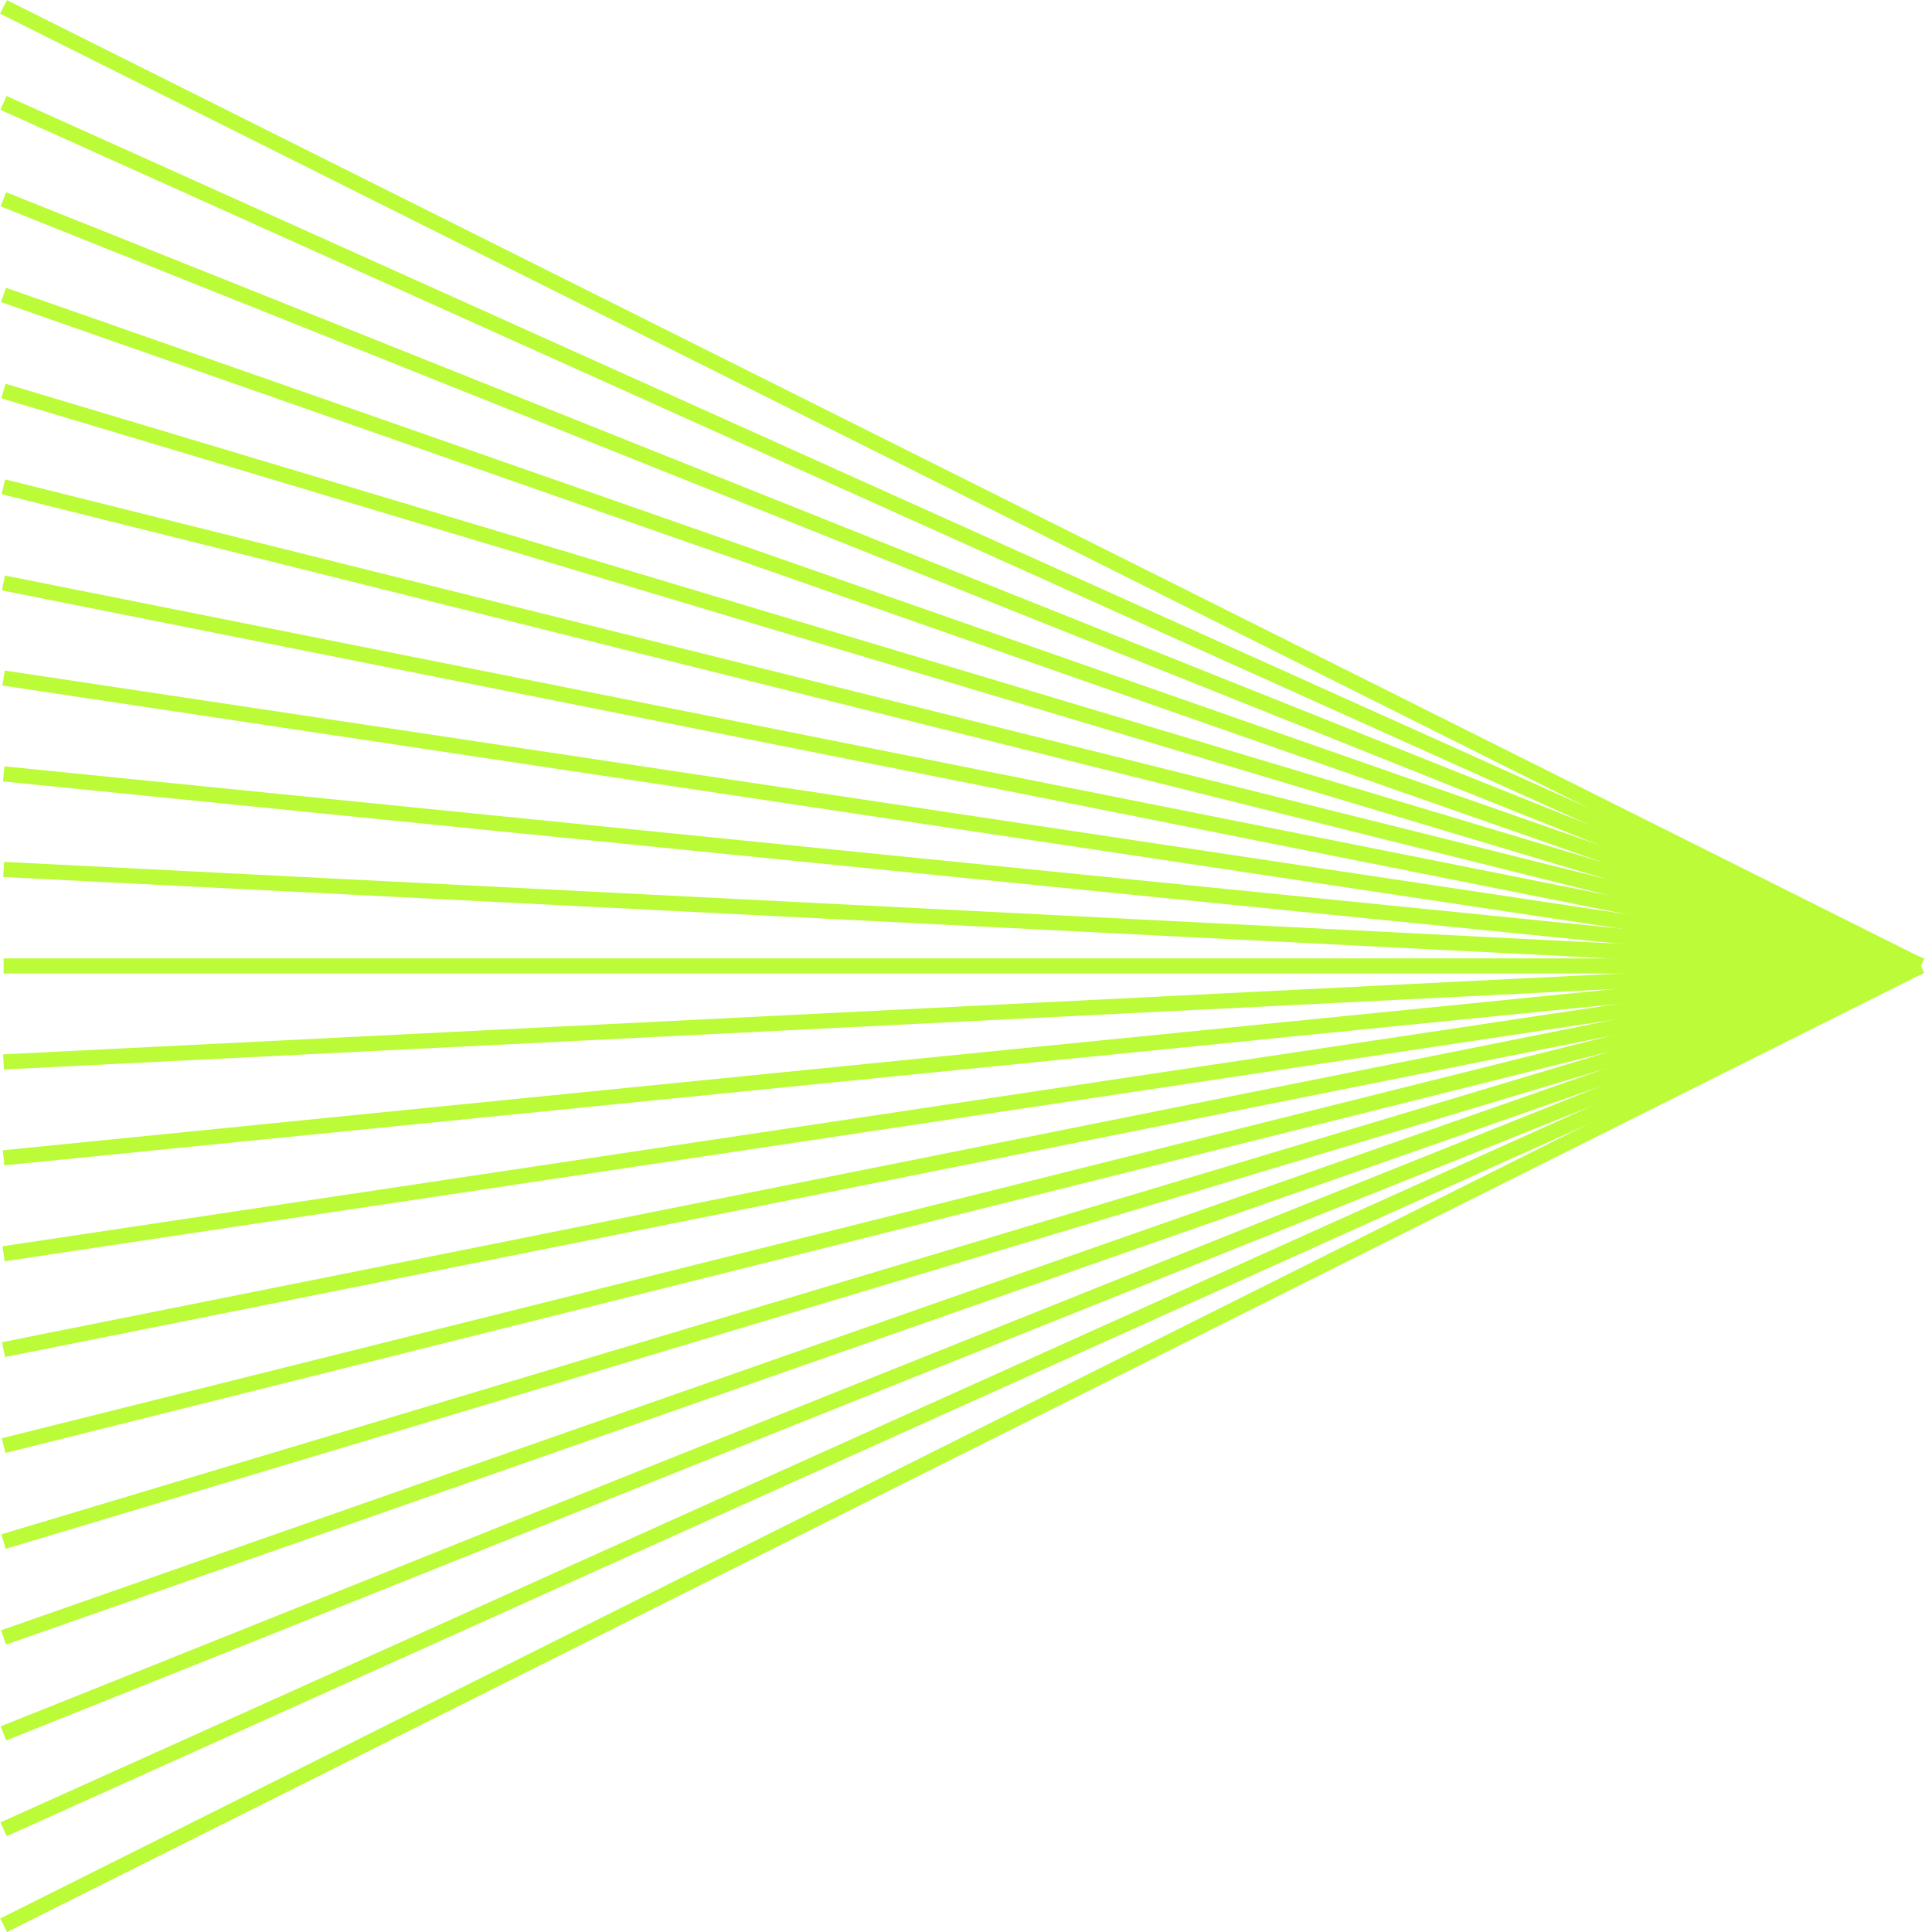
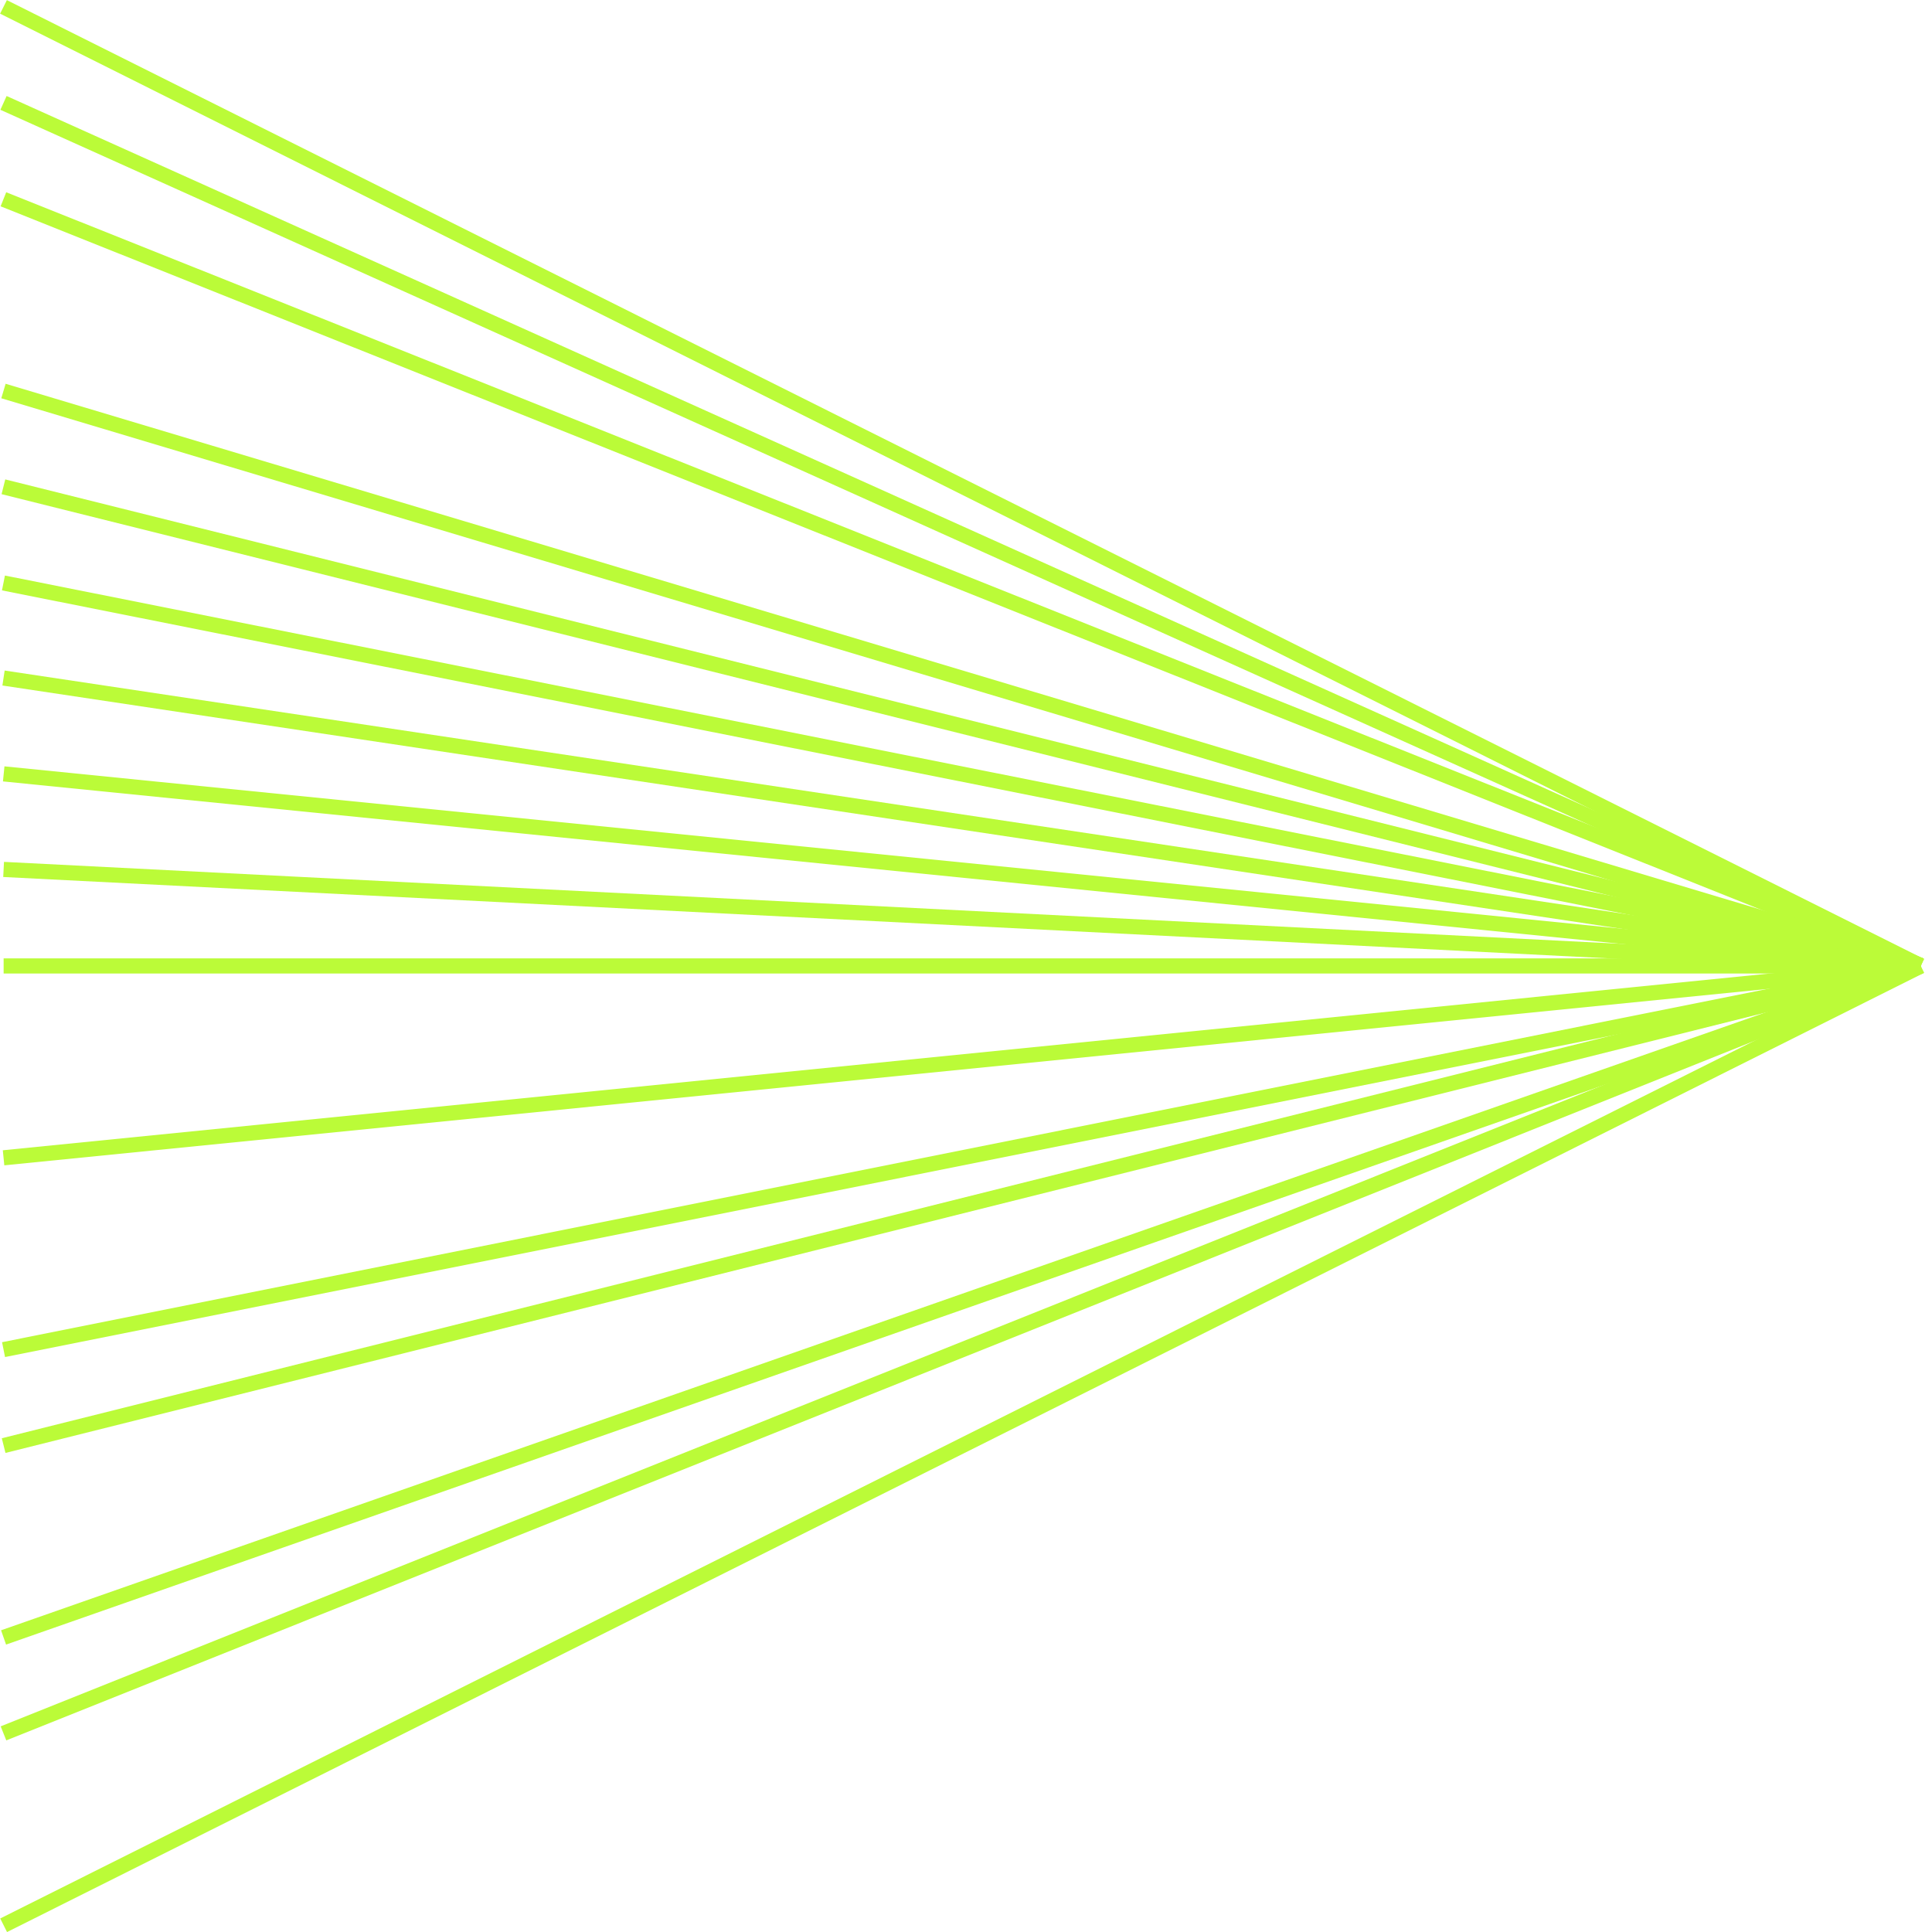
<svg xmlns="http://www.w3.org/2000/svg" width="240" height="240" viewBox="0 0 240 240" fill="none">
  <g clip-path="url(#clip0_299_1694)">
    <path d="M238.184 119.157L0.029 238.319L0.873 240.007L239.028 120.845L238.184 119.157Z" fill="#BBFB38" />
-     <path d="M238.216 119.147L0.06 226.381L0.831 228.096L238.987 120.862L238.216 119.147Z" fill="#BBFB38" />
    <path d="M238.248 119.147L0.084 214.453L0.782 216.199L238.946 120.893L238.248 119.147Z" fill="#BBFB38" />
    <path d="M238.293 119.123L0.132 202.52L0.753 204.295L238.913 120.898L238.293 119.123Z" fill="#BBFB38" />
-     <path d="M238.333 119.109L0.173 190.596L0.713 192.397L238.873 120.91L238.333 119.109Z" fill="#BBFB38" />
    <path d="M238.375 119.082L0.224 178.665L0.68 180.489L238.831 120.906L238.375 119.082Z" fill="#BBFB38" />
    <path d="M238.414 119.078L0.257 166.733L0.626 168.577L238.783 120.922L238.414 119.078Z" fill="#BBFB38" />
-     <path d="M238.462 119.079L0.304 154.817L0.583 156.676L238.741 120.939L238.462 119.079Z" fill="#BBFB38" />
    <path d="M238.506 119.066L0.349 142.891L0.536 144.762L238.693 120.937L238.506 119.066Z" fill="#BBFB38" />
-     <path d="M238.552 119.072L0.394 130.975L0.488 132.853L238.646 120.949L238.552 119.072Z" fill="#BBFB38" />
    <path d="M238.604 119.053H0.45V120.933H238.604V119.053Z" fill="#BBFB38" />
    <path d="M0.496 107.065L0.401 108.943L238.551 121.013L238.646 119.135L0.496 107.065Z" fill="#BBFB38" />
    <path d="M0.554 95.198L0.367 97.069L238.515 120.977L238.703 119.106L0.554 95.198Z" fill="#BBFB38" />
    <path d="M0.578 83.297L0.299 85.156L238.451 120.936L238.73 119.077L0.578 83.297Z" fill="#BBFB38" />
    <path d="M0.612 71.496L0.245 73.34L238.435 120.828L238.802 118.984L0.612 71.496Z" fill="#BBFB38" />
    <path d="M0.653 59.554L0.196 61.386L238.385 120.846L238.842 119.015L0.653 59.554Z" fill="#BBFB38" />
    <path d="M0.699 47.673L0.16 49.474L238.357 120.836L238.896 119.035L0.699 47.673Z" fill="#BBFB38" />
-     <path d="M0.741 35.748L0.121 37.523L238.311 120.837L238.931 119.062L0.741 35.748Z" fill="#BBFB38" />
    <path d="M0.772 23.884L0.075 25.63L238.289 120.811L238.986 119.065L0.772 23.884Z" fill="#BBFB38" />
    <path d="M0.821 11.926L0.05 13.64L238.225 120.833L238.996 119.119L0.821 11.926Z" fill="#BBFB38" />
    <path d="M0.853 0.016L0.013 1.697L238.183 120.814L239.023 119.133L0.853 0.016Z" fill="#BBFB38" />
  </g>
  <defs>
    <clipPath id="clip0_299_1694">
      <rect width="239" height="240" fill="white" transform="translate(0.027)" />
    </clipPath>
  </defs>
</svg>